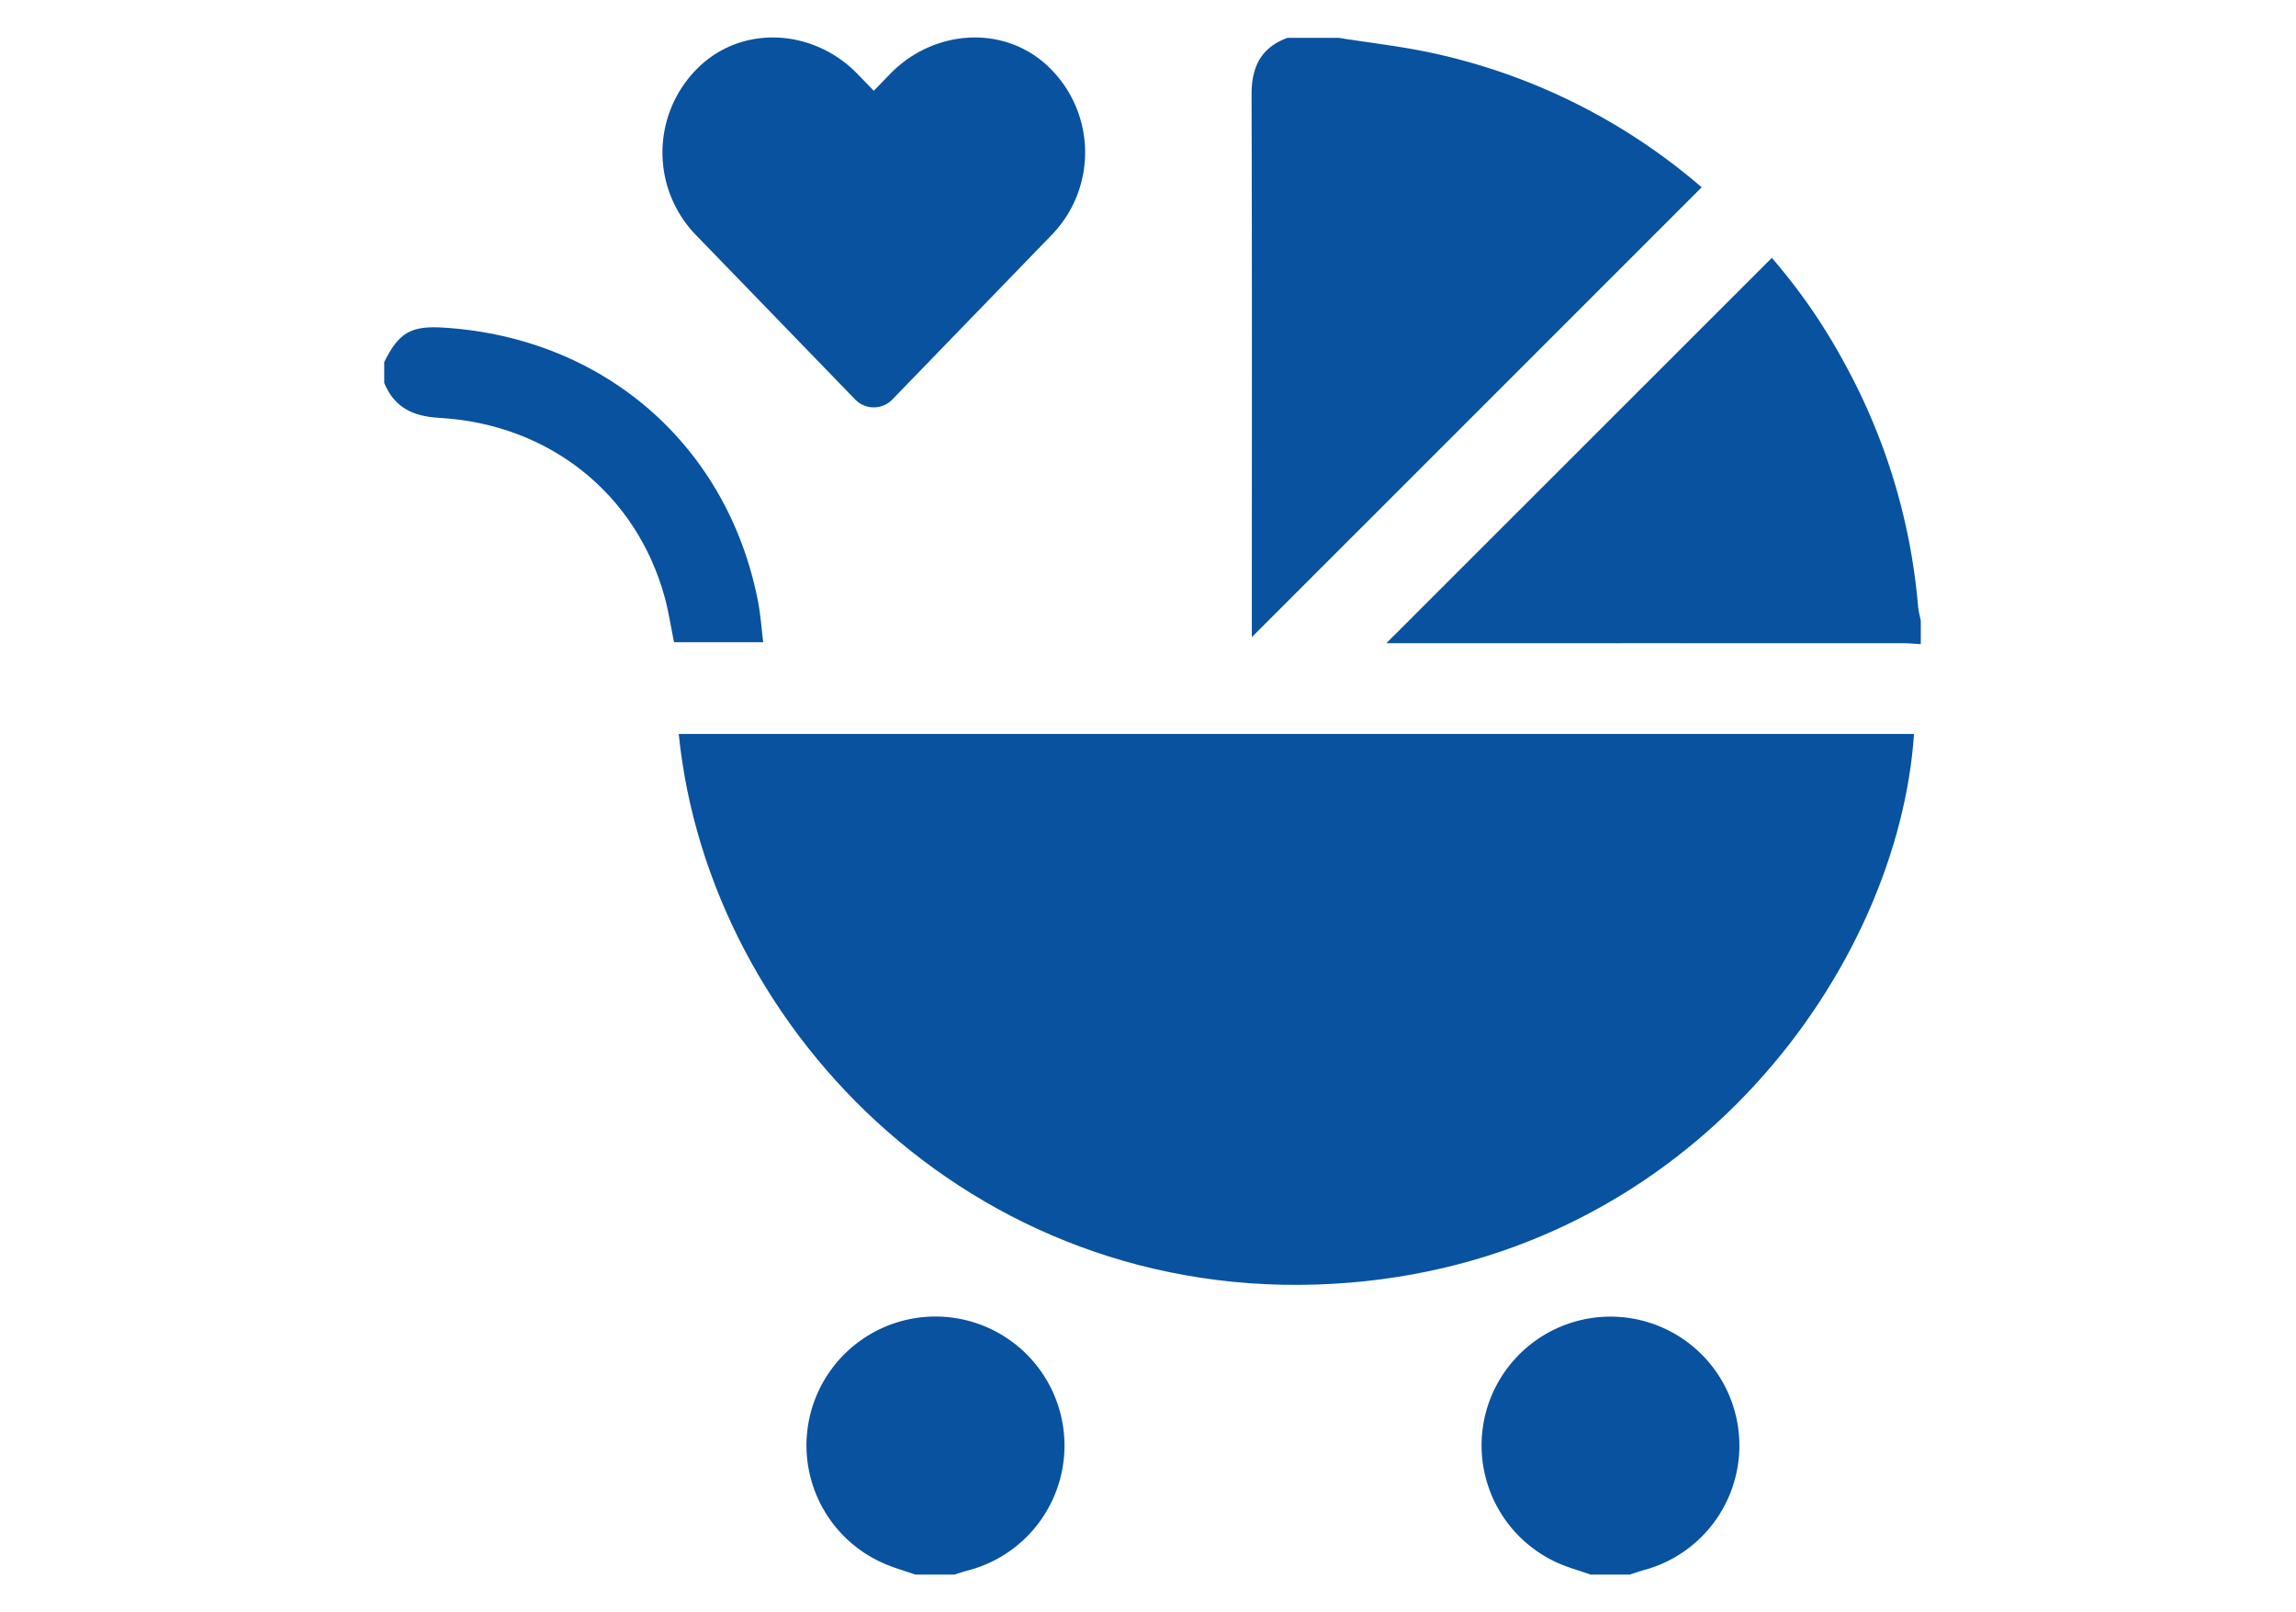
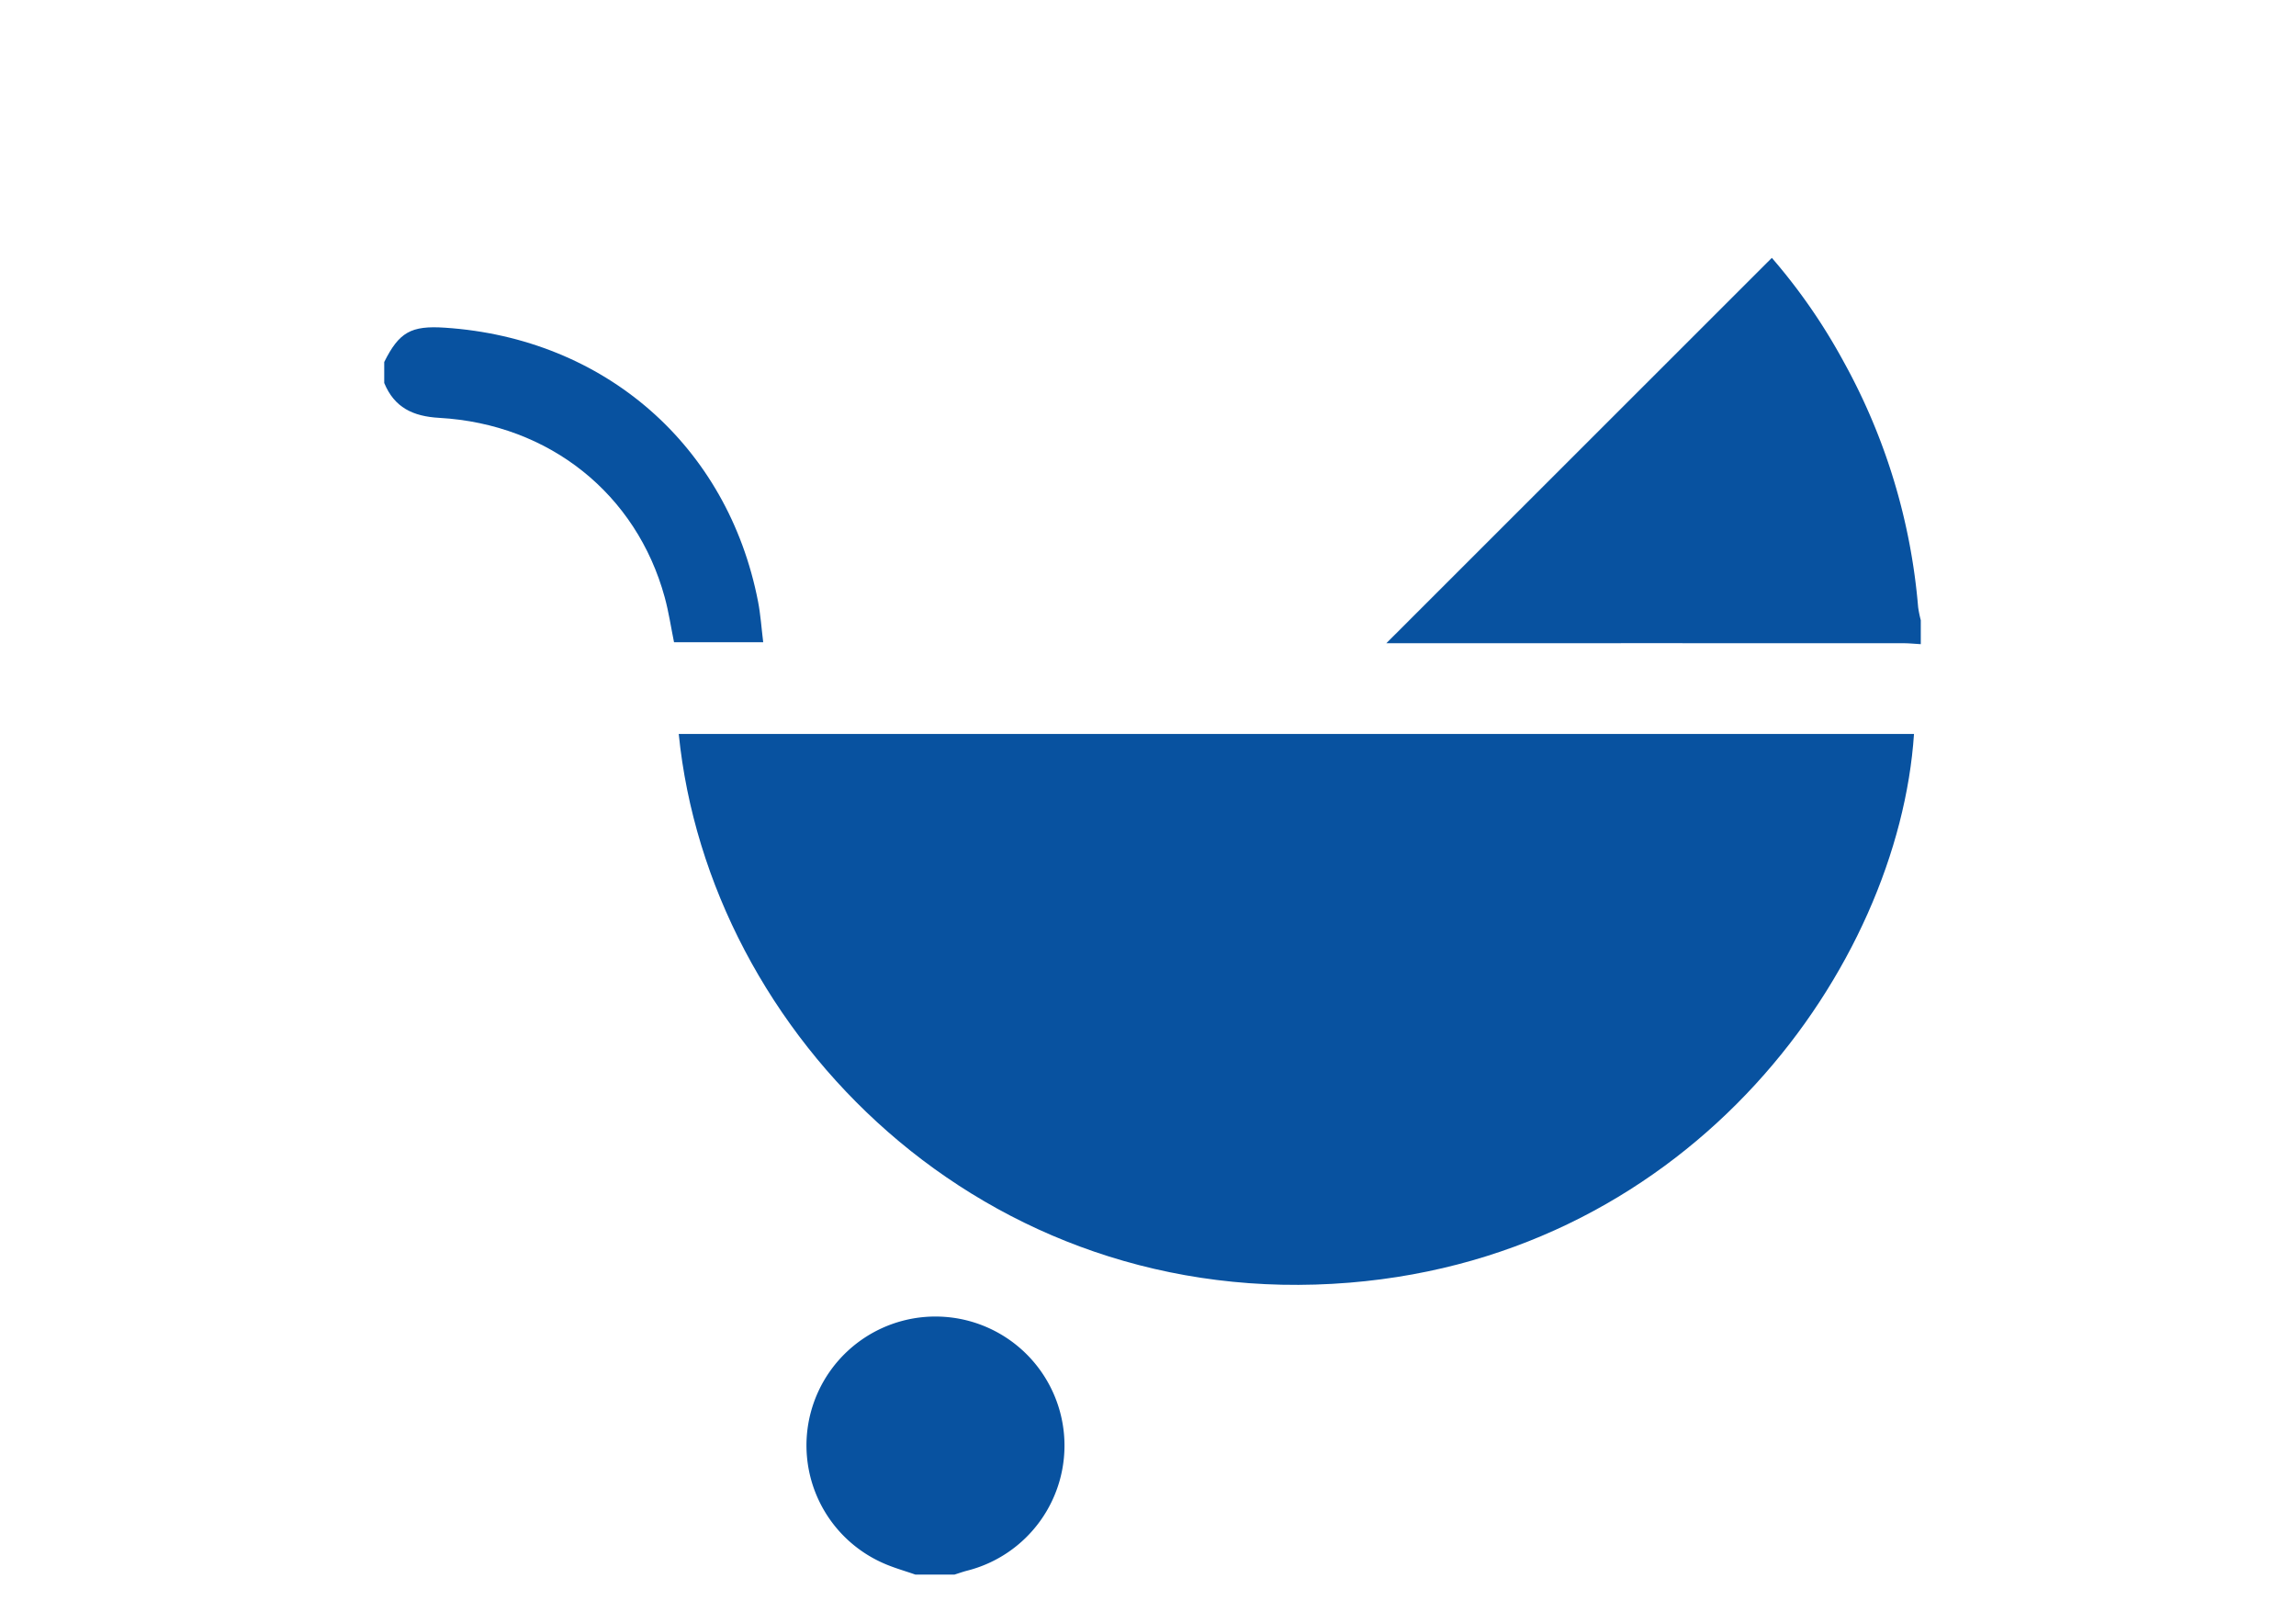
<svg xmlns="http://www.w3.org/2000/svg" width="245" height="172" viewBox="0 0 245 172">
  <defs>
    <clipPath id="a">
      <rect width="245" height="172" transform="translate(2071 5390)" fill="#fff" />
    </clipPath>
    <clipPath id="b">
      <rect width="164" height="164" transform="translate(0 -0.001)" fill="#0852a0" />
    </clipPath>
  </defs>
  <g transform="translate(-2071 -5390)" clip-path="url(#a)">
    <g transform="translate(787 1862)">
      <g transform="translate(1325 3532)">
        <g transform="translate(0 0)" clip-path="url(#b)">
-           <path d="M298.3,0c3.358.534,6.75.911,10.067,1.632a65.007,65.007,0,0,1,28.681,14.314l-48,47.995V62.424c0-18.777.03-37.554-.031-56.331-.01-2.969.983-5.051,3.835-6.093Z" transform="translate(-196.467 0.037)" fill="#0852a0" />
          <path d="M390.945,114.5c-.635-.036-1.271-.1-1.906-.1q-26.816-.009-53.632,0h-1.491l41.135-41.115a62.229,62.229,0,0,1,7.7,11.145,65.317,65.317,0,0,1,7.911,26.123,11.748,11.748,0,0,0,.283,1.393Z" transform="translate(-226.983 -49.773)" fill="#0852a0" />
-           <path d="M377.3,453.525c-1.19-.418-2.419-.751-3.565-1.269a13.738,13.738,0,0,1-7.614-16.064,13.757,13.757,0,1,1,16.83,16.859c-.5.135-.992.315-1.488.474Z" transform="translate(-248.56 -289.525)" fill="#0852a0" />
          <path d="M152.334,453.524c-1.14-.4-2.314-.723-3.414-1.213a13.729,13.729,0,0,1-7.74-16.139,13.768,13.768,0,1,1,16.658,16.936c-.452.118-.894.277-1.341.416Z" transform="translate(-95.652 -289.524)" fill="#0852a0" />
          <path d="M0,100.14c1.59-3.183,2.855-3.9,6.465-3.661C23.527,97.6,36.659,109.073,39.89,125.7c.27,1.392.362,2.819.55,4.341H30.924c-.328-1.61-.565-3.233-.995-4.8C26.914,114.226,17.636,106.769,5.879,106.1c-2.819-.159-4.793-1.1-5.879-3.721Z" transform="translate(0 -65.517)" fill="#0852a0" />
          <path d="M98.132,231.92H229.944c-1.648,24.7-23.446,55.541-60.247,58.546-39.033,3.188-68.354-26.516-71.565-58.546" transform="translate(-66.706 -157.613)" fill="#0852a0" />
        </g>
      </g>
-       <path d="M40.723,4.946C35.9.832,28.717,1.572,24.286,6.144L22.55,7.932,20.815,6.144C16.393,1.572,9.205.832,4.378,4.946a12.648,12.648,0,0,0-.872,18.313l17.045,17.6a2.762,2.762,0,0,0,3.99,0l17.045-17.6a12.641,12.641,0,0,0-.863-18.313Z" transform="translate(1354.691 3529.752)" fill="#0852a0" />
    </g>
  </g>
</svg>